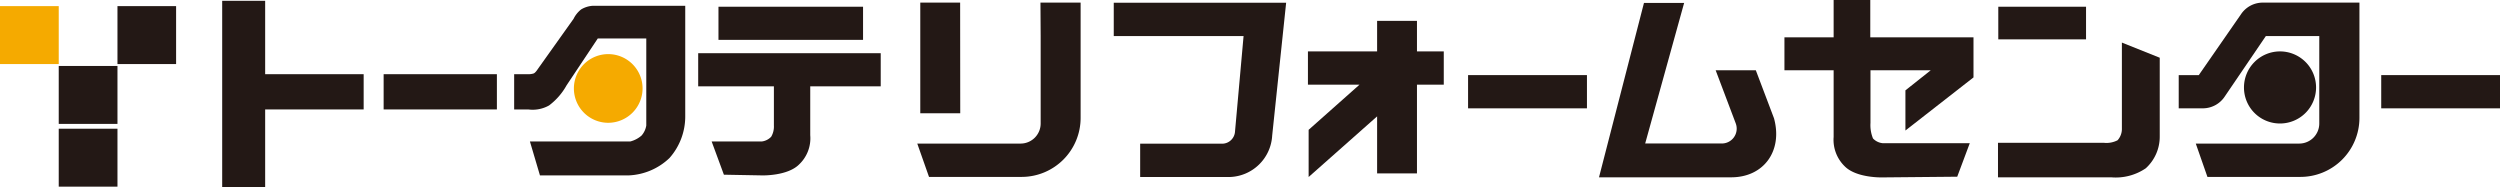
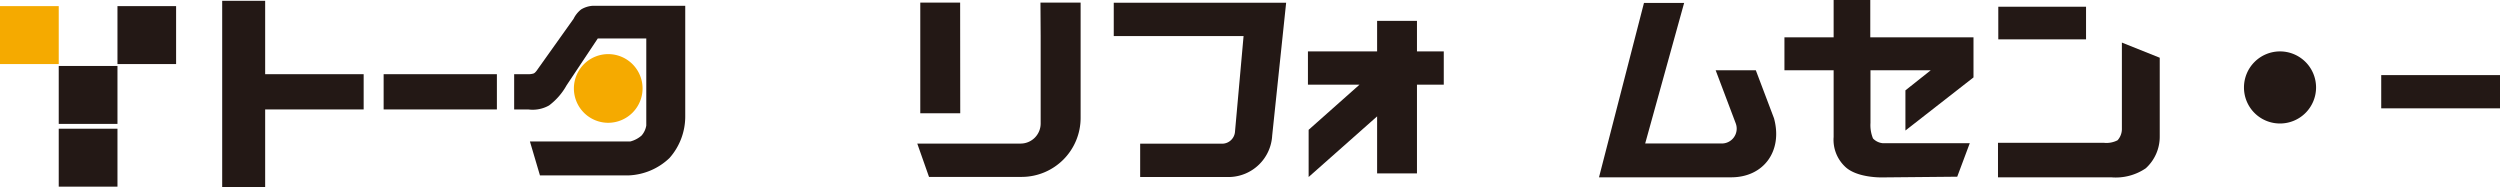
<svg xmlns="http://www.w3.org/2000/svg" viewBox="0 0 249 18.65">
  <defs>
    <style>.cls-1{fill:#231815;}.cls-2{fill:#f5aa00;}</style>
  </defs>
  <g id="レイヤー_2" data-name="レイヤー 2">
    <g id="text">
      <rect class="cls-1" x="5.85" y="12.82" width="5.85" height="5.77" />
      <rect class="cls-1" x="5.85" y="6.57" width="5.85" height="5.77" />
      <rect class="cls-1" x="11.7" y="0.61" width="5.84" height="5.77" />
      <rect class="cls-2" y="0.61" width="5.85" height="5.77" />
      <rect class="cls-1" x="237.17" y="7.48" width="11.84" height="3.31" />
-       <rect class="cls-1" x="146.22" y="7.48" width="11.84" height="3.31" />
      <path class="cls-1" d="M227.09,12.3a3.59,3.59,0,1,0-3.59-3.59A3.58,3.58,0,0,0,227.09,12.3Z" />
-       <path class="cls-1" d="M235,11.75V.26h-9.63a2.61,2.61,0,0,0-2.18,1.18h0L219,7.48h-2v3.31h2.4a2.62,2.62,0,0,0,2.2-1.2l4.08-6H231V12.3h0a2,2,0,0,1-2,2H218.7l1.16,3.32h9.23A5.88,5.88,0,0,0,235,11.75Z" />
      <path class="cls-1" d="M103.65,3.58V12.3h0a2,2,0,0,1-2,2H91.36l1.17,3.32h9.23a5.88,5.88,0,0,0,5.87-5.88V.26h-4Z" />
      <polygon class="cls-1" points="95.64 11.28 95.63 0.26 95.5 0.26 91.66 0.26 91.66 3.58 91.66 11.28 91.66 11.28 95.64 11.28" />
      <path class="cls-1" d="M174.88,7h-4l2,5.29h0a1.48,1.48,0,0,1-1.46,2h-7.56l3.88-14h-4l-4.48,17.37h13.17c3.24,0,5.15-2.63,4.26-5.88Z" />
      <path class="cls-1" d="M128.1.27H110.93V3.59h12.93L123,13.18a1.29,1.29,0,0,1-1.21,1.13h-8.23v3.32h8.92a4.37,4.37,0,0,0,4.23-4.13Z" />
      <polygon class="cls-1" points="143.8 5.12 141.13 5.12 141.13 2.08 137.16 2.08 137.16 5.12 130.27 5.12 130.27 8.43 135.41 8.43 130.34 12.93 130.34 17.63 137.16 11.59 137.16 17.27 141.13 17.27 141.13 8.43 143.8 8.43 143.8 5.12" />
      <rect class="cls-1" x="199.03" y="0.67" width="8.74" height="3.25" />
      <path class="cls-1" d="M215.11,13.58V5.75l-3.77-1.51v8.54a1.69,1.69,0,0,1-.43,1.19,2.42,2.42,0,0,1-1.4.25H199v3.44h11.27a5.31,5.31,0,0,0,3.45-.9A4.25,4.25,0,0,0,215.11,13.58Z" />
-       <path class="cls-1" d="M186.3,12.29c0-.49,0-.35,0,0Z" />
      <path class="cls-1" d="M186.28,3.72V0h-3.65V3.72h-4.9V7h4.9v6.64a3.68,3.68,0,0,0,1.1,2.92c1.16,1.18,3.73,1.11,3.73,1.11l7.48-.07,1.25-3.34h-8.7a1.53,1.53,0,0,1-.94-.47,3.49,3.49,0,0,1-.25-1.54c0,.1,0,.24,0,.41V7h6l-2.52,2V13l6.78-5.29V3.72Z" />
-       <path class="cls-1" d="M87.72,8.6V5.3H69.54V8.6h7.54v3.9a2,2,0,0,1-.27,1.12,1.55,1.55,0,0,1-.93.47h-5L72.1,17.4l3.82.07s2.54.07,3.69-1.11a3.58,3.58,0,0,0,1.09-2.89V8.6Z" />
-       <rect class="cls-1" x="71.56" y="0.67" width="14.4" height="3.3" />
      <rect class="cls-1" x="38.21" y="7.39" width="11.28" height="3.51" />
      <polygon class="cls-1" points="36.22 7.39 26.41 7.39 26.41 0.08 22.13 0.08 22.13 18.65 26.41 18.65 26.41 10.9 36.22 10.9 36.22 7.39" />
      <path class="cls-1" d="M68.25,11.6V.58H59a2.56,2.56,0,0,0-1.12.36,2.68,2.68,0,0,0-.75.93l-3.56,5s-.24.39-.43.45a1.65,1.65,0,0,1-.53.07h-1.4V10.9h1.4a3.32,3.32,0,0,0,2.08-.4,6.37,6.37,0,0,0,1.74-2l3.11-4.67h4.83V12.5a2,2,0,0,1-.47,1,2.74,2.74,0,0,1-1.12.59h-10l1,3.38h8.83a6.25,6.25,0,0,0,4.07-1.73A6.23,6.23,0,0,0,68.25,11.6Z" />
      <path class="cls-2" d="M64,8.82a3.42,3.42,0,1,0-3.43,3.41A3.43,3.43,0,0,0,64,8.82Z" />
    </g>
  </g>
</svg>